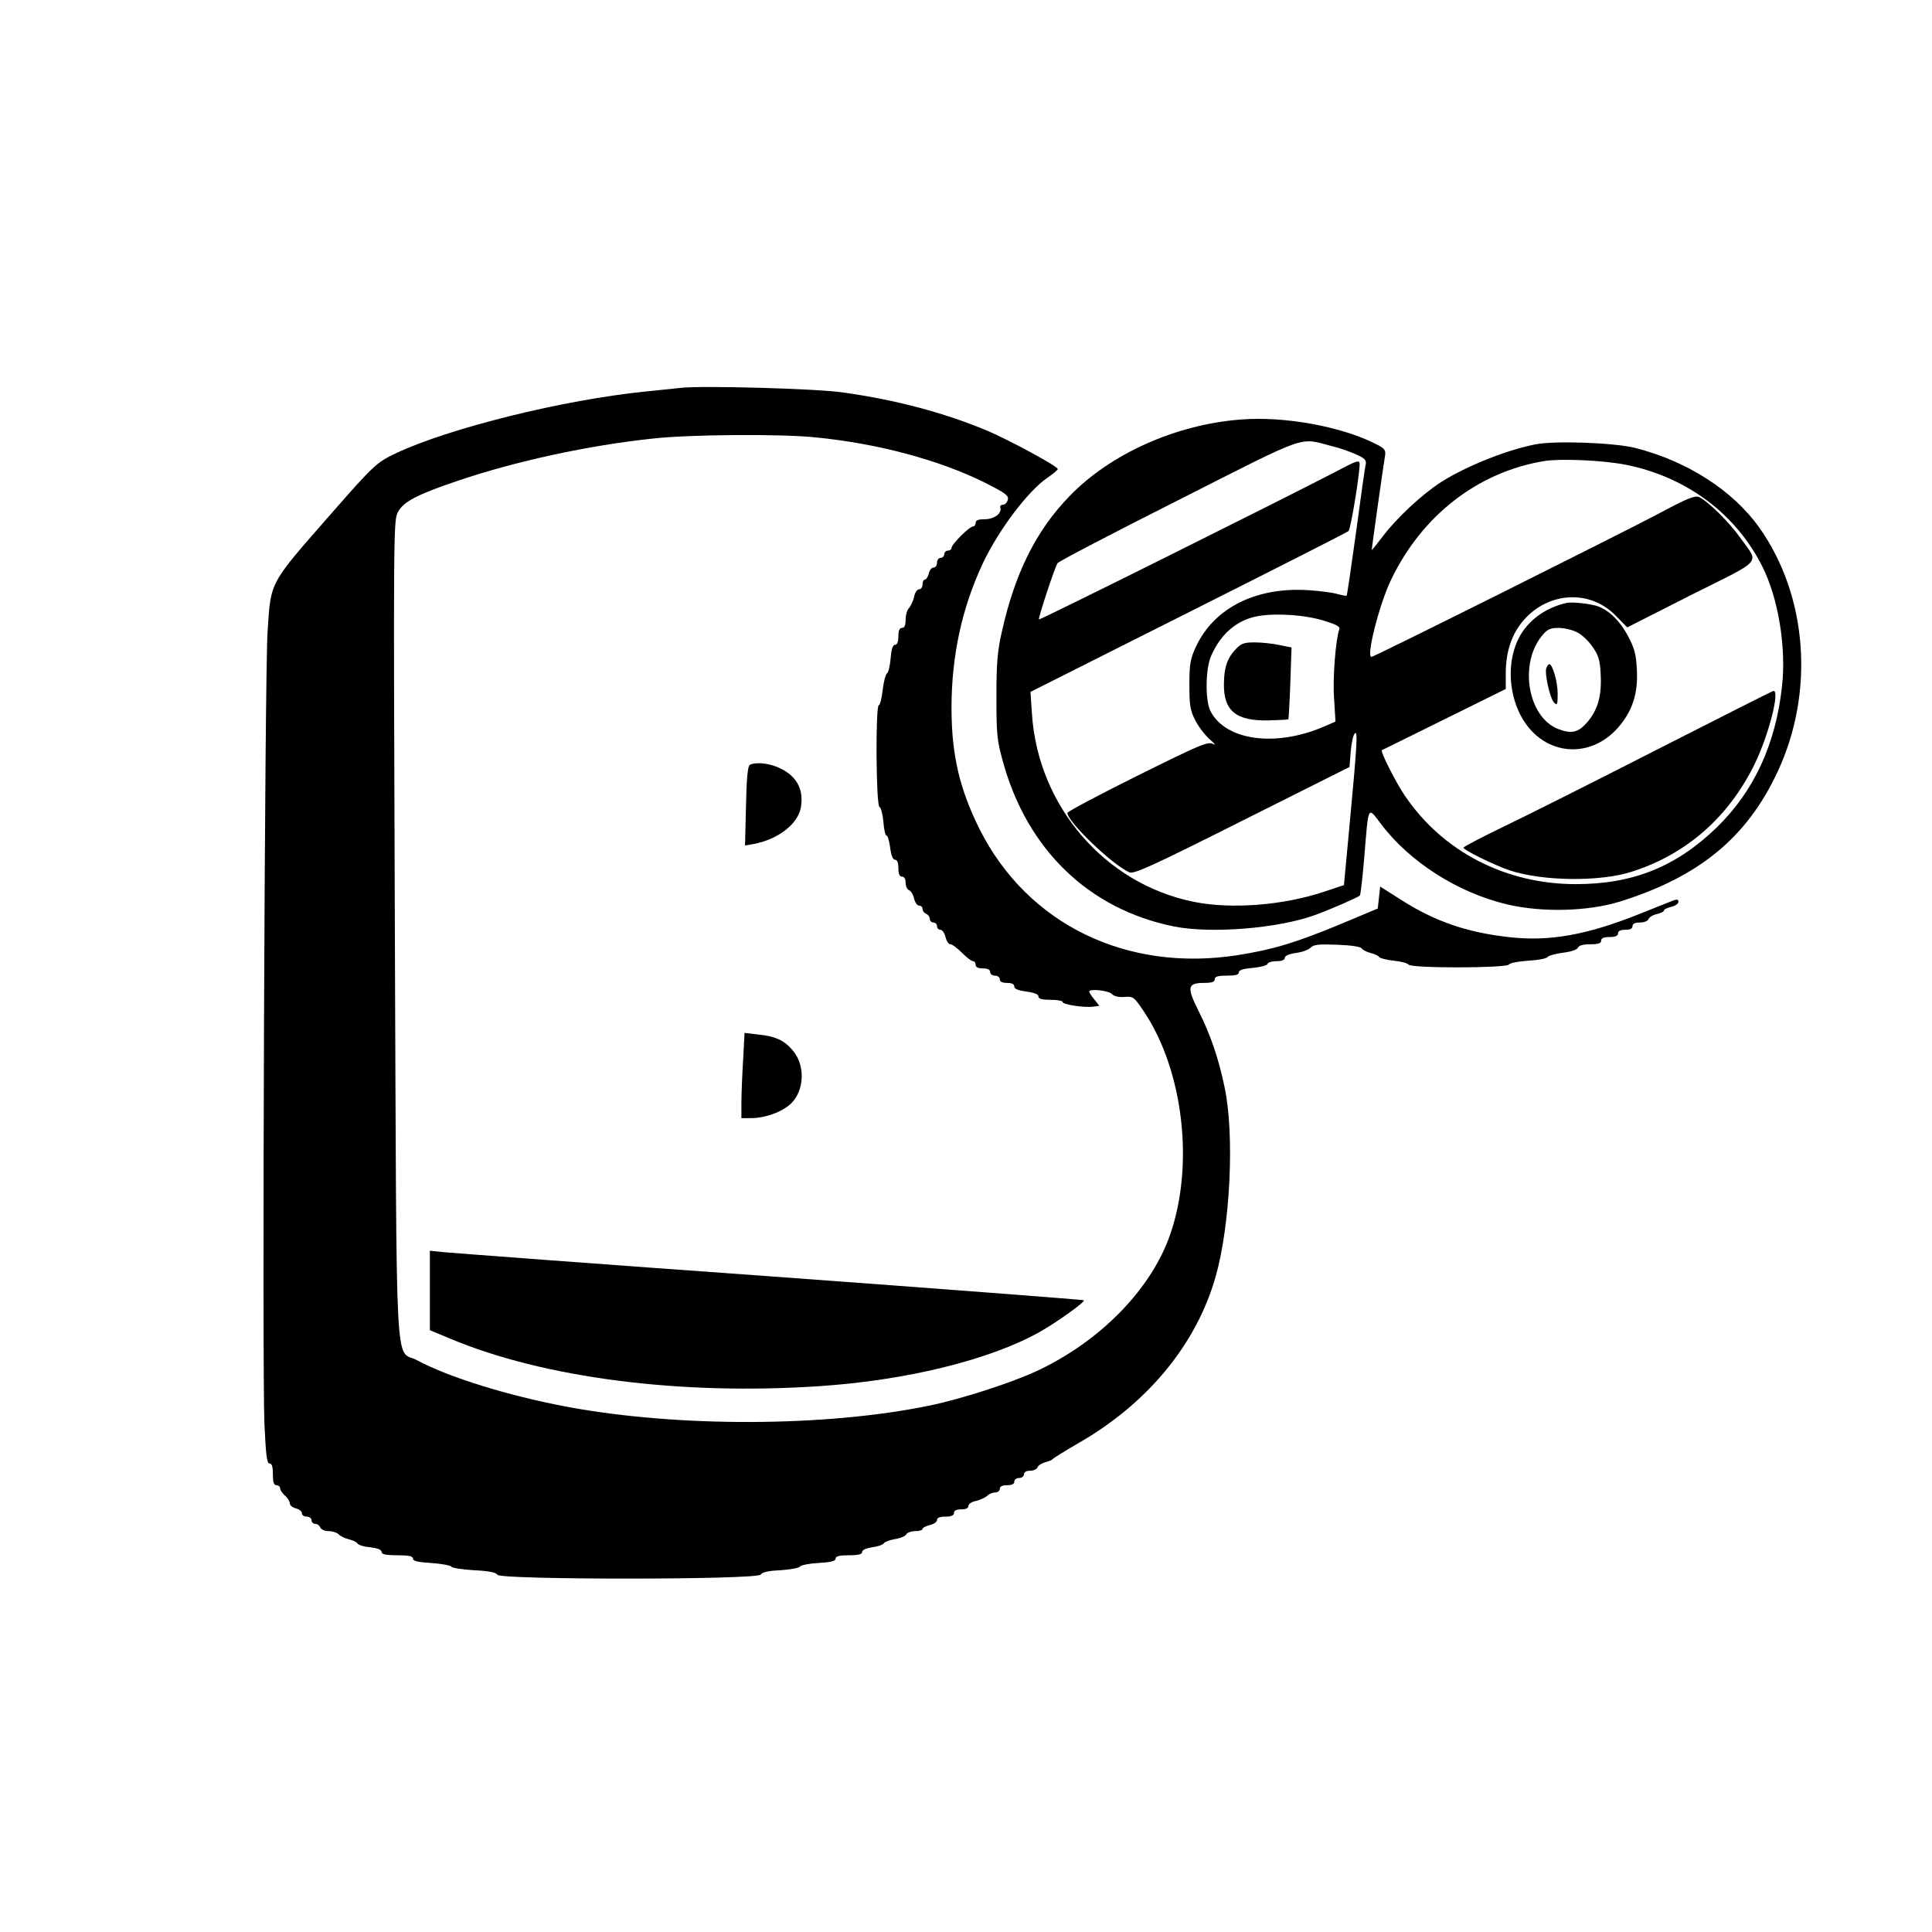
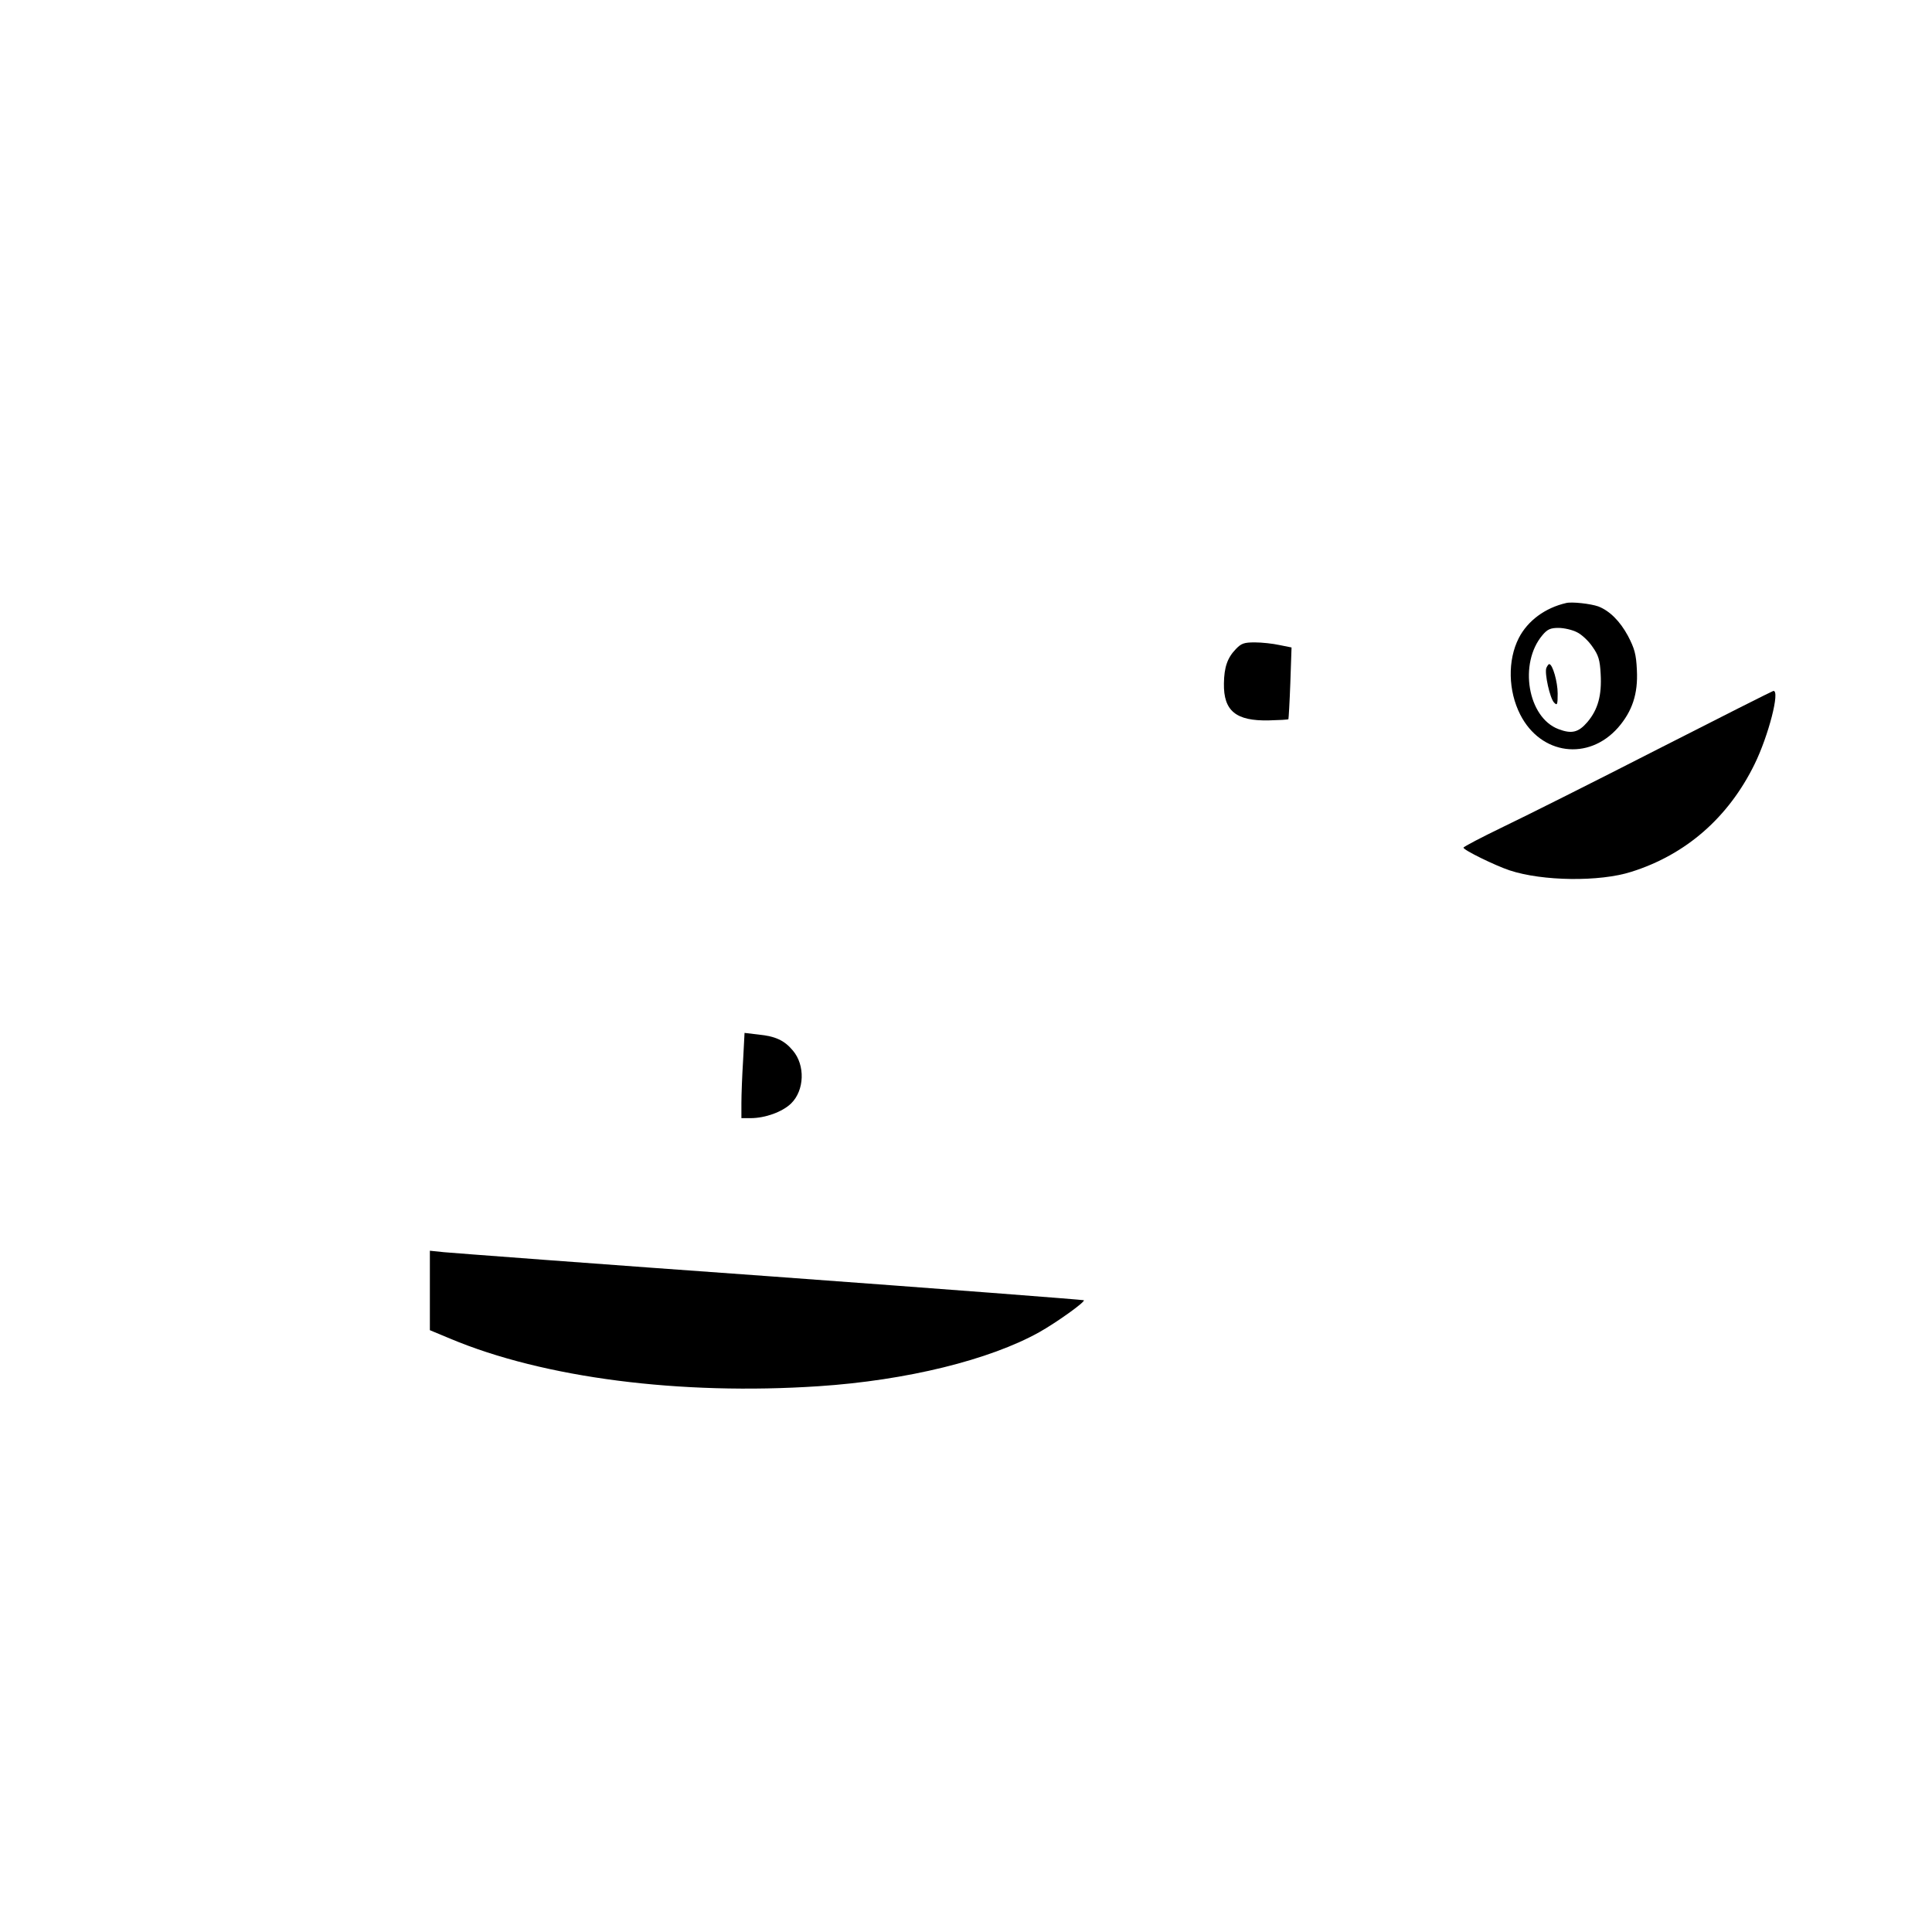
<svg xmlns="http://www.w3.org/2000/svg" version="1.0" width="800pt" height="800pt" viewBox="0 0 800 800" preserveAspectRatio="xMidYMid meet">
  <g transform="translate(0,800) scale(0.1,-0.1)" fill="#000000" stroke="none">
-     <path d="M2820 6394 c-19 -2 -84 -9 -145 -15 -341 -34 -817 -152 -1038 -257 -78 -37 -93 -52 -263 -246 -262 -299 -252 -280 -266 -491 -12 -167 -23 -3048 -13 -3282 6 -129 10 -163 21 -163 10 0 14 -13 14 -45 0 -33 4 -45 15 -45 8 0 15 -6 15 -13 0 -7 9 -20 20 -30 11 -9 20 -24 20 -32 0 -8 11 -17 25 -21 14 -3 25 -12 25 -20 0 -8 9 -14 20 -14 11 0 20 -7 20 -15 0 -8 7 -15 15 -15 9 0 18 -7 21 -15 4 -8 18 -15 34 -15 16 0 35 -6 42 -13 7 -8 27 -17 43 -21 16 -4 33 -12 36 -18 4 -6 27 -13 53 -15 30 -4 46 -10 46 -19 0 -10 17 -14 65 -14 48 0 65 -4 65 -14 0 -10 21 -15 76 -18 42 -3 79 -10 83 -15 3 -6 46 -12 94 -15 62 -3 91 -9 97 -19 14 -21 1076 -21 1090 1 6 10 32 16 82 18 40 3 76 9 80 15 4 6 39 13 77 15 52 3 71 8 71 18 0 10 15 14 55 14 40 0 55 4 55 14 0 8 16 15 41 19 23 3 45 10 49 17 4 6 24 13 46 17 21 3 43 12 47 20 4 7 21 13 37 13 17 0 30 4 30 9 0 5 14 12 30 16 17 4 30 13 30 21 0 9 11 14 35 14 24 0 35 5 35 15 0 10 10 15 30 15 19 0 30 5 30 14 0 8 14 18 32 21 17 4 38 14 46 21 7 8 22 14 33 14 10 0 19 7 19 15 0 10 10 15 30 15 20 0 30 5 30 15 0 8 9 15 20 15 11 0 20 7 20 15 0 9 9 15 25 15 14 0 28 6 31 14 3 8 17 17 32 21 15 4 29 10 32 14 3 4 50 33 105 65 288 165 490 411 569 691 61 216 78 588 37 782 -25 121 -59 220 -111 323 -46 92 -42 110 25 110 33 0 45 4 45 15 0 11 12 15 50 15 36 0 50 4 50 14 0 9 18 15 57 18 31 3 59 10 61 16 2 7 19 12 38 12 22 0 34 5 34 14 0 8 17 16 46 20 25 3 52 13 61 22 13 13 34 15 110 12 57 -2 97 -8 101 -15 4 -6 21 -15 37 -19 17 -4 33 -12 36 -17 4 -5 31 -12 60 -15 30 -3 57 -10 61 -16 10 -16 406 -15 416 0 4 7 40 13 80 16 40 2 76 9 80 15 4 6 33 14 64 18 34 4 59 13 62 21 4 9 21 14 51 14 33 0 45 4 45 15 0 10 11 15 35 15 24 0 35 5 35 15 0 10 10 15 30 15 20 0 30 5 30 15 0 10 10 15 30 15 17 0 33 6 36 14 3 8 19 18 35 21 16 4 29 10 29 15 0 5 14 11 30 15 17 4 30 13 30 21 0 10 -6 11 -22 5 -13 -5 -75 -30 -138 -55 -217 -87 -372 -115 -536 -97 -178 19 -314 66 -454 156 l-85 54 -5 -46 -5 -45 -155 -65 c-186 -77 -279 -105 -425 -128 -460 -72 -870 128 -1068 520 -84 168 -117 310 -117 505 0 213 43 412 129 596 65 138 186 299 267 355 24 16 44 33 44 37 0 11 -194 116 -286 156 -180 76 -382 130 -604 161 -109 16 -584 29 -670 19z m556 -205 c258 -25 514 -94 701 -187 87 -44 101 -54 96 -72 -3 -11 -12 -20 -20 -20 -8 0 -13 -5 -11 -12 8 -23 -25 -48 -64 -48 -27 0 -38 -4 -38 -15 0 -8 -5 -15 -11 -15 -15 0 -89 -74 -89 -89 0 -6 -7 -11 -15 -11 -8 0 -15 -7 -15 -15 0 -8 -7 -15 -15 -15 -8 0 -15 -9 -15 -20 0 -11 -6 -20 -14 -20 -8 0 -17 -11 -20 -25 -4 -14 -11 -25 -16 -25 -6 0 -10 -9 -10 -20 0 -11 -6 -20 -14 -20 -8 0 -18 -14 -21 -32 -4 -17 -14 -38 -21 -46 -8 -7 -14 -29 -14 -48 0 -24 -5 -34 -15 -34 -10 0 -15 -11 -15 -35 0 -23 -5 -35 -14 -35 -9 0 -15 -17 -18 -56 -3 -31 -9 -59 -15 -62 -6 -4 -14 -35 -18 -69 -4 -35 -11 -63 -16 -63 -14 0 -12 -417 3 -422 6 -2 13 -30 16 -61 2 -31 8 -57 13 -57 5 0 11 -22 15 -50 4 -32 11 -50 20 -50 9 0 14 -12 14 -35 0 -24 5 -35 15 -35 9 0 15 -9 15 -25 0 -14 6 -28 14 -31 8 -3 18 -19 21 -35 4 -16 13 -29 21 -29 8 0 14 -6 14 -14 0 -8 7 -16 15 -20 8 -3 15 -12 15 -21 0 -8 7 -15 15 -15 8 0 15 -7 15 -15 0 -8 6 -15 14 -15 8 0 17 -13 21 -30 4 -16 13 -30 20 -30 8 0 29 -16 48 -35 19 -19 39 -35 46 -35 6 0 11 -7 11 -15 0 -10 10 -15 30 -15 20 0 30 -5 30 -15 0 -8 9 -15 20 -15 11 0 20 -7 20 -15 0 -10 10 -15 30 -15 20 0 30 -5 30 -15 0 -10 16 -16 50 -21 32 -4 50 -11 50 -20 0 -10 14 -14 50 -14 28 0 50 -4 50 -9 0 -11 94 -25 129 -19 l23 3 -21 27 c-12 14 -21 29 -21 32 0 13 80 5 94 -10 10 -10 29 -14 53 -12 35 3 39 0 80 -61 163 -244 209 -635 108 -924 -79 -227 -292 -444 -556 -566 -108 -49 -305 -113 -439 -141 -431 -89 -1042 -91 -1503 -5 -244 46 -489 122 -619 192 -95 51 -85 -136 -93 1783 -6 1664 -6 1696 13 1730 23 43 81 73 247 129 243 82 537 146 808 175 151 17 527 20 673 5z" />
-     <path d="M3104 4832 c-8 -5 -13 -62 -15 -170 l-4 -163 35 6 c101 19 183 82 196 150 14 78 -19 137 -98 169 -39 17 -95 21 -114 8z" />
    <path d="M3077 3609 c-4 -63 -7 -142 -7 -176 l0 -63 38 0 c61 0 132 26 168 61 55 54 59 158 7 219 -35 42 -72 59 -141 66 l-59 7 -6 -114z" />
    <path d="M1780 2656 l0 -164 84 -35 c388 -163 953 -235 1526 -197 364 24 708 109 914 224 71 40 190 125 184 132 -3 2 -587 47 -1299 99 -712 51 -1320 97 -1351 100 l-58 6 0 -165z" />
-     <path d="M5140 6263 c-270 -20 -542 -142 -711 -317 -139 -143 -227 -320 -281 -564 -18 -78 -22 -131 -22 -267 0 -155 2 -179 27 -269 100 -364 356 -611 707 -682 153 -31 431 -9 585 47 69 25 180 74 186 81 3 4 11 74 18 156 18 222 14 213 68 142 118 -158 320 -287 524 -335 144 -34 333 -29 464 11 329 102 528 265 655 537 155 330 125 730 -75 1012 -110 155 -301 277 -517 331 -88 21 -330 30 -410 14 -119 -23 -286 -90 -389 -155 -81 -52 -185 -149 -244 -227 -25 -33 -45 -58 -45 -55 0 7 49 356 55 389 4 24 -1 31 -37 49 -143 73 -378 116 -558 102z m374 -110 c33 -8 79 -24 102 -35 36 -16 43 -24 39 -42 -3 -11 -21 -138 -40 -281 -20 -143 -37 -261 -39 -262 -1 -1 -18 2 -37 7 -19 6 -72 13 -119 16 -218 15 -393 -73 -468 -234 -23 -50 -27 -70 -27 -157 0 -87 3 -106 25 -149 14 -27 41 -62 60 -78 22 -19 26 -26 12 -18 -21 10 -54 -4 -312 -132 -159 -79 -289 -148 -290 -154 -1 -35 183 -213 256 -246 18 -9 93 25 467 213 l445 223 5 64 c3 35 10 69 17 75 13 14 10 -42 -24 -403 l-21 -225 -81 -27 c-170 -57 -387 -74 -542 -42 -368 75 -644 396 -669 779 l-6 90 654 329 c360 181 658 332 663 337 9 8 45 228 46 276 0 21 -8 18 -112 -37 -218 -113 -1213 -609 -1216 -605 -4 4 65 215 77 233 4 7 230 125 502 262 547 277 495 258 633 223z m1221 -78 c250 -51 453 -203 562 -420 66 -130 100 -334 82 -496 -26 -241 -116 -435 -271 -586 -168 -162 -346 -234 -583 -234 -290 0 -550 134 -707 365 -36 52 -104 186 -96 190 2 0 118 58 258 127 l255 126 0 69 c1 89 26 161 75 217 104 118 276 126 381 17 l47 -48 266 135 c303 152 281 125 200 239 -44 62 -132 149 -169 166 -17 7 -50 -6 -165 -68 -171 -90 -1180 -594 -1191 -594 -23 0 32 217 81 319 128 267 360 447 635 492 71 11 246 3 340 -16z m-1250 -646 c48 -15 65 -24 61 -34 -15 -41 -28 -200 -22 -286 l6 -97 -51 -22 c-198 -84 -402 -57 -466 64 -23 42 -22 176 2 230 40 92 108 150 195 165 75 13 196 5 275 -20z" />
-     <path d="M6485 5503 c-87 -20 -159 -73 -196 -145 -47 -92 -44 -219 6 -317 85 -167 282 -193 405 -54 59 68 83 140 78 238 -3 67 -10 90 -37 142 -33 61 -76 104 -123 122 -31 11 -109 20 -133 14z m45 -121 c19 -9 48 -36 64 -60 25 -35 31 -55 34 -113 5 -88 -11 -147 -55 -199 -37 -43 -65 -50 -120 -29 -127 48 -165 272 -66 389 20 24 33 30 66 30 23 0 58 -8 77 -18z" />
+     <path d="M6485 5503 c-87 -20 -159 -73 -196 -145 -47 -92 -44 -219 6 -317 85 -167 282 -193 405 -54 59 68 83 140 78 238 -3 67 -10 90 -37 142 -33 61 -76 104 -123 122 -31 11 -109 20 -133 14z m45 -121 c19 -9 48 -36 64 -60 25 -35 31 -55 34 -113 5 -88 -11 -147 -55 -199 -37 -43 -65 -50 -120 -29 -127 48 -165 272 -66 389 20 24 33 30 66 30 23 0 58 -8 77 -18" />
    <path d="M6403 5234 c-8 -22 15 -126 32 -143 13 -14 15 -9 15 37 0 48 -21 122 -35 122 -3 0 -8 -7 -12 -16z" />
    <path d="M6865 4898 c-258 -132 -545 -276 -637 -320 -93 -45 -168 -84 -168 -88 0 -10 131 -74 191 -94 136 -45 373 -48 504 -6 226 71 402 225 510 445 58 118 107 308 78 304 -5 -1 -219 -109 -478 -241z" />
    <path d="M5118 5313 c-36 -37 -49 -76 -50 -143 -2 -114 50 -156 186 -153 43 1 79 3 81 5 1 2 5 69 8 150 l5 147 -50 10 c-27 6 -73 11 -102 11 -44 0 -56 -4 -78 -27z" />
  </g>
</svg>